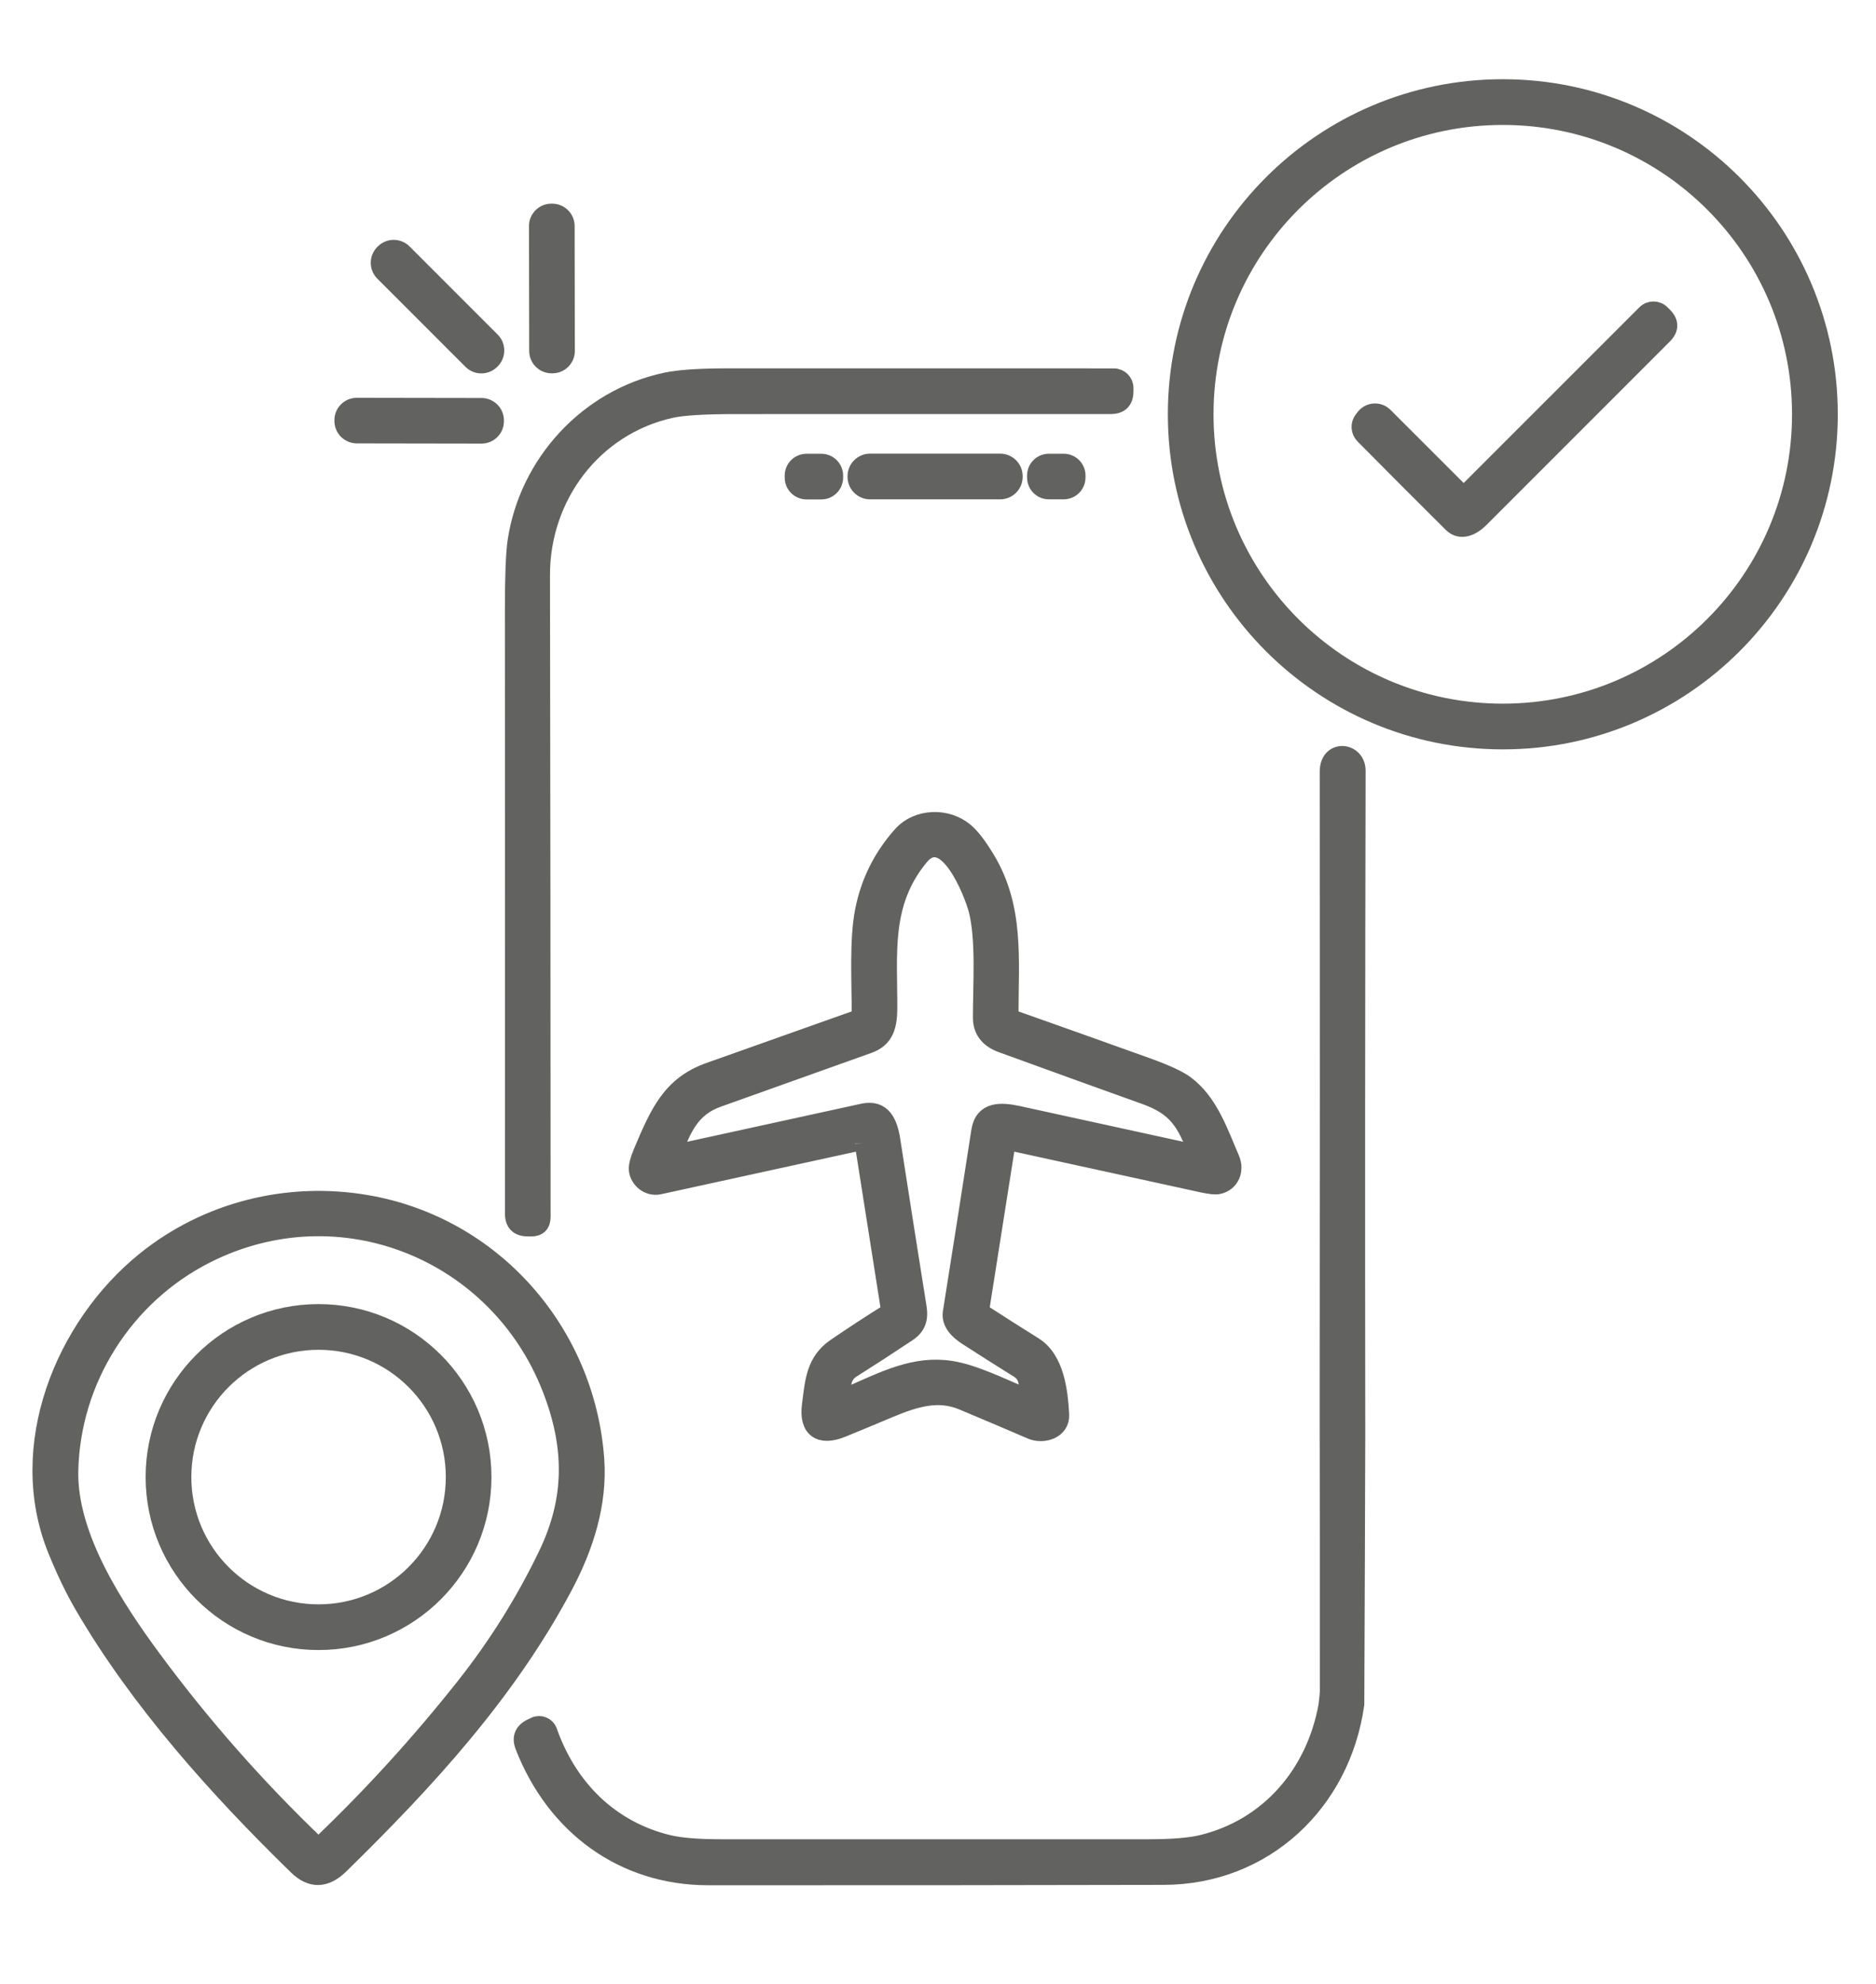
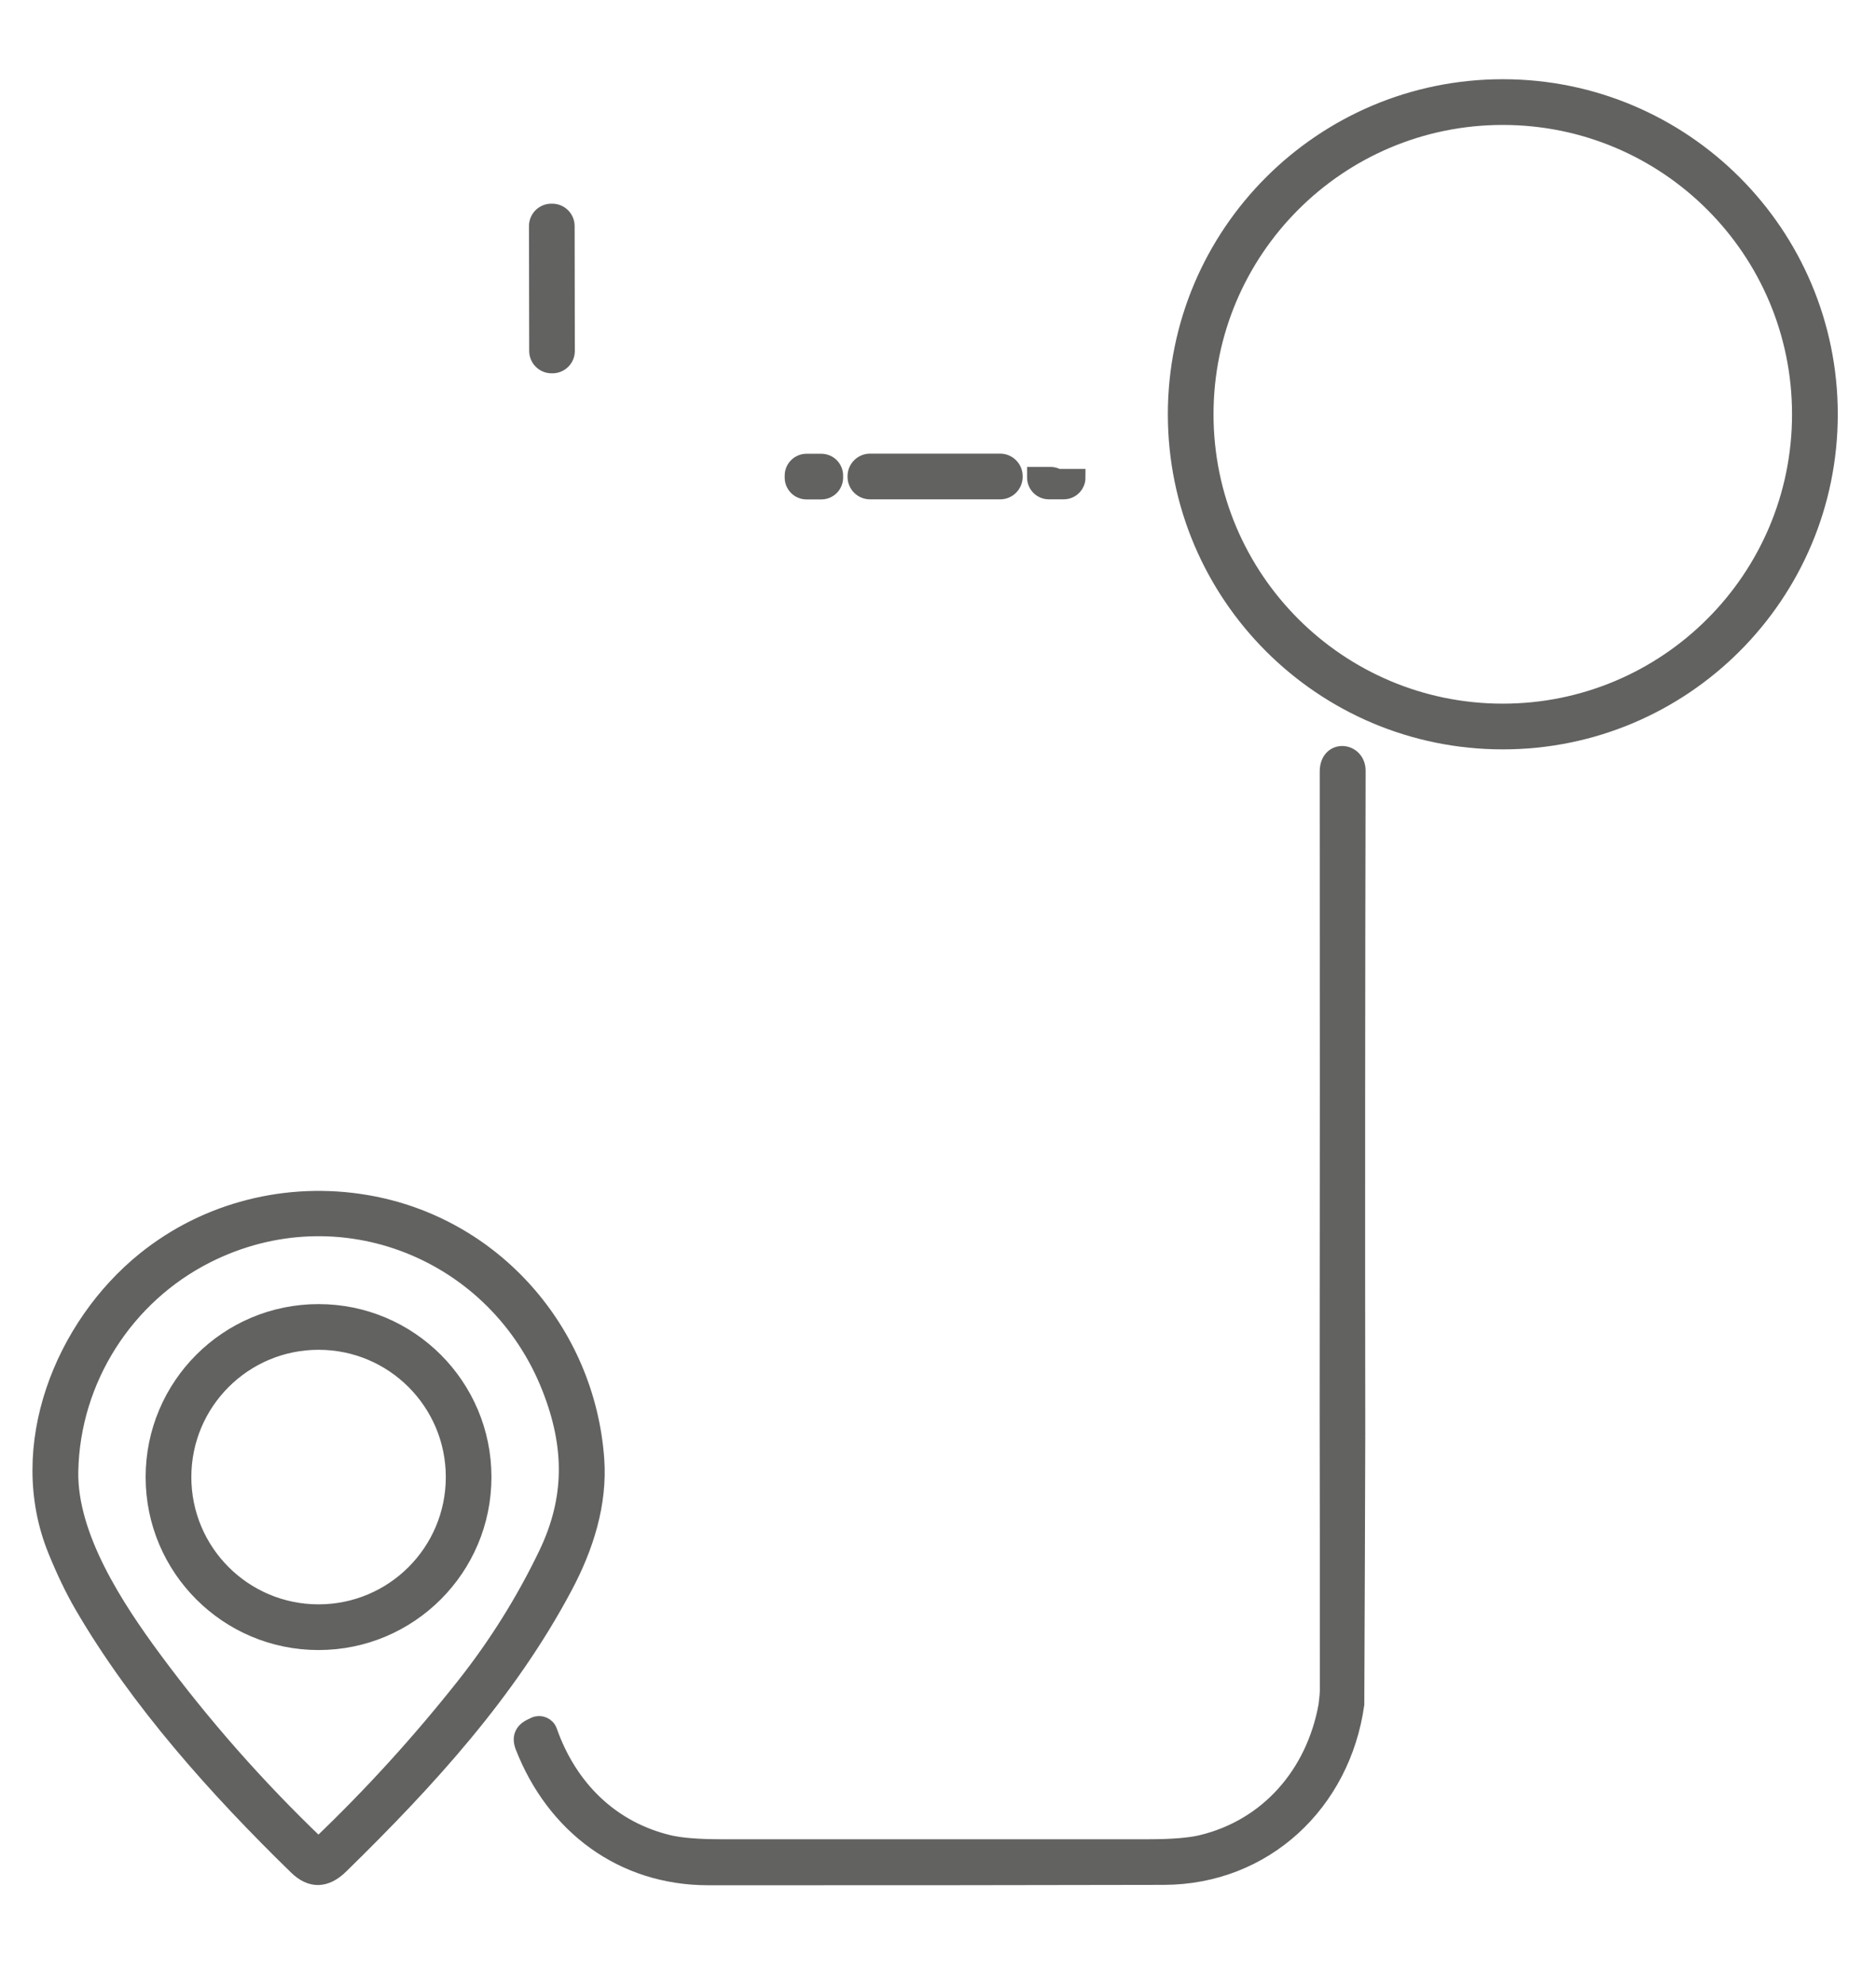
<svg xmlns="http://www.w3.org/2000/svg" id="Слой_1" x="0px" y="0px" viewBox="0 0 545.83 577.02" style="enable-background:new 0 0 545.83 577.02;" xml:space="preserve">
  <style type="text/css"> .st0{fill:#626261;stroke:#626261;stroke-width:5;stroke-miterlimit:10;} </style>
  <g>
    <path class="st0" d="M532.21,120.5c0,52.44-42.52,94.96-94.96,94.96c-52.44,0-94.96-42.52-94.96-94.96 c0-52.44,42.52-94.96,94.96-94.96C489.69,25.54,532.21,68.06,532.21,120.5 M523.9,120.5c0-47.86-38.8-86.66-86.66-86.66 s-86.66,38.8-86.66,86.66c0,47.86,38.8,86.66,86.66,86.66S523.9,168.36,523.9,120.5L523.9,120.5z" />
    <path class="st0" d="M164.75,102.06c0.01,2.22-1.79,4.02-4,4.02l-0.26,0c-2.22,0-4.01-1.79-4.02-4l-0.06-36.32 c-0.01-2.22,1.79-4.02,4-4.02l0.26,0c2.22,0,4.01,1.79,4.02,4L164.75,102.06L164.75,102.06z" />
-     <path class="st0" d="M143.04,99.09c1.57,1.57,1.57,4.12,0,5.7l-0.14,0.14c-1.58,1.57-4.13,1.57-5.7,0l-25.65-25.65 c-1.57-1.57-1.57-4.12,0-5.7l0.14-0.14c1.58-1.57,4.13-1.57,5.7,0L143.04,99.09L143.04,99.09z" />
-     <path class="st0" d="M425.56,143.72c0.17,0.17,0.44,0.16,0.61-0.01l52.58-52.56c1.29-1.29,3.38-1.29,4.67,0.01l0.66,0.66 c1.91,1.91,1.91,3.83,0,5.74c-18.06,18.09-35.85,35.88-53.37,53.38c-2.35,2.35-5.7,3.98-8.3,1.4c-8.17-8.11-16.72-16.68-25.65-25.7 c-1.25-1.26-1.36-3.25-0.27-4.64l0.53-0.67c1.43-1.83,4.14-1.99,5.78-0.35L425.56,143.72L425.56,143.72z" />
-     <path class="st0" d="M195.19,119.09c-22.64,5.06-37.7,25.37-37.67,48.19c0.11,61.83,0.17,124.05,0.18,186.64 c0,2.17-1.08,3.24-3.25,3.21l-0.97-0.02c-2.71-0.03-4.06-1.4-4.06-4.11c0.03-59.08,0.02-117.6-0.02-175.56 c0-9.87,0.26-16.53,0.77-19.98c3.36-22.56,20.63-41.72,43.55-46.6c3.81-0.81,9.74-1.22,17.79-1.22 c37.19-0.01,74.71-0.01,112.57,0.01c1.79,0.01,3.23,1.46,3.21,3.25l-0.01,0.97c-0.02,2.7-1.38,4.05-4.09,4.06 c-36.54,0.02-72.93,0.02-109.16,0.01C204.92,117.94,198.64,118.32,195.19,119.09L195.19,119.09z" />
-     <path class="st0" d="M144.12,122.51c0,2.22-1.81,4.02-4.03,4.01l-36.28-0.06c-2.22-0.01-4.01-1.81-4.01-4.03l0-0.22 c0-2.22,1.81-4.02,4.03-4.01l36.28,0.06c2.22,0.01,4.01,1.81,4.01,4.03L144.12,122.51L144.12,122.51z" />
    <path class="st0" d="M242.81,138.91c0,2.13-1.72,3.85-3.85,3.85h-4.3c-2.13,0-3.85-1.72-3.85-3.85v-0.58 c0-2.13,1.72-3.85,3.85-3.85h4.3c2.13,0,3.85,1.72,3.85,3.85V138.91L242.81,138.91z" />
    <path class="st0" d="M295.05,138.68c0,2.24-1.82,4.06-4.06,4.06h-37.84c-2.24,0-4.06-1.82-4.06-4.06v-0.18 c0-2.24,1.82-4.06,4.06-4.06h37.84c2.24,0,4.06,1.82,4.06,4.06V138.68L295.05,138.68z" />
-     <path class="st0" d="M313.33,138.89c0,2.12-1.72,3.84-3.84,3.84h-4.32c-2.12,0-3.84-1.72-3.84-3.84v-0.58 c0-2.12,1.72-3.84,3.84-3.84h4.32c2.12,0,3.84,1.72,3.84,3.84V138.89L313.33,138.89z" />
+     <path class="st0" d="M313.33,138.89c0,2.12-1.72,3.84-3.84,3.84h-4.32c-2.12,0-3.84-1.72-3.84-3.84v-0.58 h4.32c2.12,0,3.84,1.72,3.84,3.84V138.89L313.33,138.89z" />
    <path class="st0" d="M394.73,417.67l-0.11,34.81l-0.17,43.2c-4.04,28.7-26.6,49.97-55.84,50.04c-44.2,0.1-88.4,0.14-132.6,0.11 c-24.85-0.02-44.6-14.8-53.61-37.88c-0.99-2.54-0.25-4.4,2.21-5.58l0.98-0.47c1.58-0.75,3.47,0.03,4.05,1.68 c5.88,16.66,18.1,28.6,34.93,32.64c3.41,0.81,8.44,1.22,15.09,1.23c41.57,0.02,83.13,0.02,124.7,0c6.77-0.01,11.87-0.43,15.31-1.26 c19.47-4.71,32.84-20.25,36.44-40.08c0.27-2.17,0.4-3.57,0.4-4.18c0.04-18.27-0.03-74.75-0.05-82.29 c0.06-61.73,0.07-123.47,0.02-185.21c0-7,8.37-6.12,8.35-0.25C394.68,288.3,394.65,352.8,394.73,417.67" />
-     <path class="st0" d="M251.16,332.39c-0.03-0.23-0.26-0.39-0.49-0.34c-19.61,4.27-39.22,8.56-58.85,12.85 c-3.18,0.7-6.08-1.8-6.35-4.63c-0.11-1.13,0.31-2.83,1.26-5.08c4.93-11.7,8.47-19.71,19.68-23.68 c14.45-5.13,28.85-10.23,43.18-15.32c0.44-0.16,0.73-0.57,0.73-1.04c-0.02-9.83-0.71-21.8,0.95-30.24 c1.64-8.34,5.3-15.69,10.97-22.05c4.74-5.32,13.3-5.44,18.53-1.08c1.81,1.5,3.88,4.2,6.23,8.09c8.53,14.15,6.84,29.21,6.84,45.07 c0,0.6,0.37,1.13,0.93,1.33c12.94,4.57,25.91,9.19,38.92,13.86c5.47,1.97,9.21,3.69,11.2,5.16c7.06,5.22,9.89,13.98,13.27,21.75 c1.46,3.36-0.08,7.07-3.7,7.79c-0.86,0.17-2.39,0.01-4.6-0.47c-18.72-4.09-37.46-8.18-56.23-12.28c-0.31-0.07-0.62,0.14-0.67,0.46 l-7.63,48.39c-0.05,0.32,0.09,0.63,0.36,0.8c5.07,3.28,10.12,6.49,15.14,9.63c6.38,3.98,7.37,13.38,7.75,20.07 c0.25,4.6-5.06,6.19-8.57,4.67c-6.63-2.86-13.27-5.68-19.93-8.47c-7.05-2.94-13.63-0.99-21.26,2.2c-4.59,1.93-9.18,3.83-13.78,5.72 c-6.49,2.66-10.12,0.07-9.22-6.84c0.9-6.95,1.18-12.77,7.29-16.96c5.09-3.47,10.12-6.76,15.11-9.87c0.45-0.28,0.63-0.68,0.55-1.2 L251.16,332.39 M267.11,380.28c0.51,3.19-0.16,5.57-2.97,7.43c-5.55,3.7-11,7.24-16.35,10.61c-1.28,0.81-2.17,2.11-2.48,3.59 l-0.58,2.87c-0.3,1.48,0.24,1.92,1.63,1.31c11.22-4.95,19.81-9.43,30.41-7.77c6.52,1.02,14.6,5,21.38,7.86 c1.19,0.5,1.64,0.12,1.36-1.13l-0.78-3.45c-0.31-1.39-1.08-2.47-2.29-3.23c-5.05-3.16-10.06-6.33-15.01-9.52 c-2.68-1.73-5.1-4.08-4.61-7.17c2.8-17.58,5.56-35.16,8.28-52.75c0.95-6.1,6.07-5.88,11.13-4.78c17.19,3.75,34.39,7.51,51.58,11.27 c0.24,0.06,0.45-0.18,0.36-0.41c-3.4-8.61-5.79-12.97-15.01-16.27c-13.92-4.99-27.83-10.01-41.72-15.07 c-3.92-1.43-5.88-4.01-5.87-7.74c0.02-10.05,0.92-22.74-1.25-31.24c-1.22-4.76-9.01-24.73-16.66-15.42 c-11.04,13.44-9.03,27.88-9.09,44.03c-0.02,5.05-0.98,8.84-5.8,10.56c-14.65,5.21-29.28,10.44-43.91,15.68 c-7.8,2.79-10.02,8.58-12.84,15.35c-0.12,0.29,0.14,0.59,0.44,0.52c18.16-3.99,36.36-7.97,54.61-11.94 c5.79-1.26,7.61,3.15,8.38,8.14C261.97,347.84,264.52,364.06,267.11,380.28L267.11,380.28z" />
    <path class="st0" d="M164.18,461.26c-16.26,30.64-39.65,56.31-65.22,81.31c-4.27,4.17-8.45,4.26-12.54,0.27 c-23.23-22.63-46.1-48.16-62.3-75.97c-2.67-4.6-5.25-9.96-7.73-16.07c-12.19-30.03,2.1-65.11,25.82-84.24 c18.01-14.53,41.46-20.39,64.3-16.52c36.92,6.25,64.13,37.34,66.8,74.39C174.24,437.34,170.19,449.94,164.18,461.26 M160.21,403.73 c-15.56-39.78-61.2-58.41-100.1-38.84c-23.69,11.92-39.29,36.27-39.83,63.01c-0.38,19.06,13.32,39.84,24.23,54.62 c14.25,19.29,30.15,37.34,47.71,54.13c0.29,0.27,0.57,0.27,0.86,0c15.09-14.39,29.15-29.83,42.18-46.3 c9.38-11.87,17.35-24.61,23.9-38.23C166.99,435.83,166.79,420.54,160.21,403.73L160.21,403.73z" />
    <path class="st0" d="M140.49,429.61c0,26.4-21.41,47.81-47.81,47.81c-26.4,0-47.81-21.41-47.81-47.81 c0-26.4,21.41-47.81,47.81-47.81C119.08,381.8,140.49,403.21,140.49,429.61 M132.21,429.61c0-21.83-17.69-39.52-39.52-39.52 s-39.52,17.69-39.52,39.52c0,21.83,17.69,39.52,39.52,39.52S132.21,451.44,132.21,429.61L132.21,429.61z" />
  </g>
</svg>